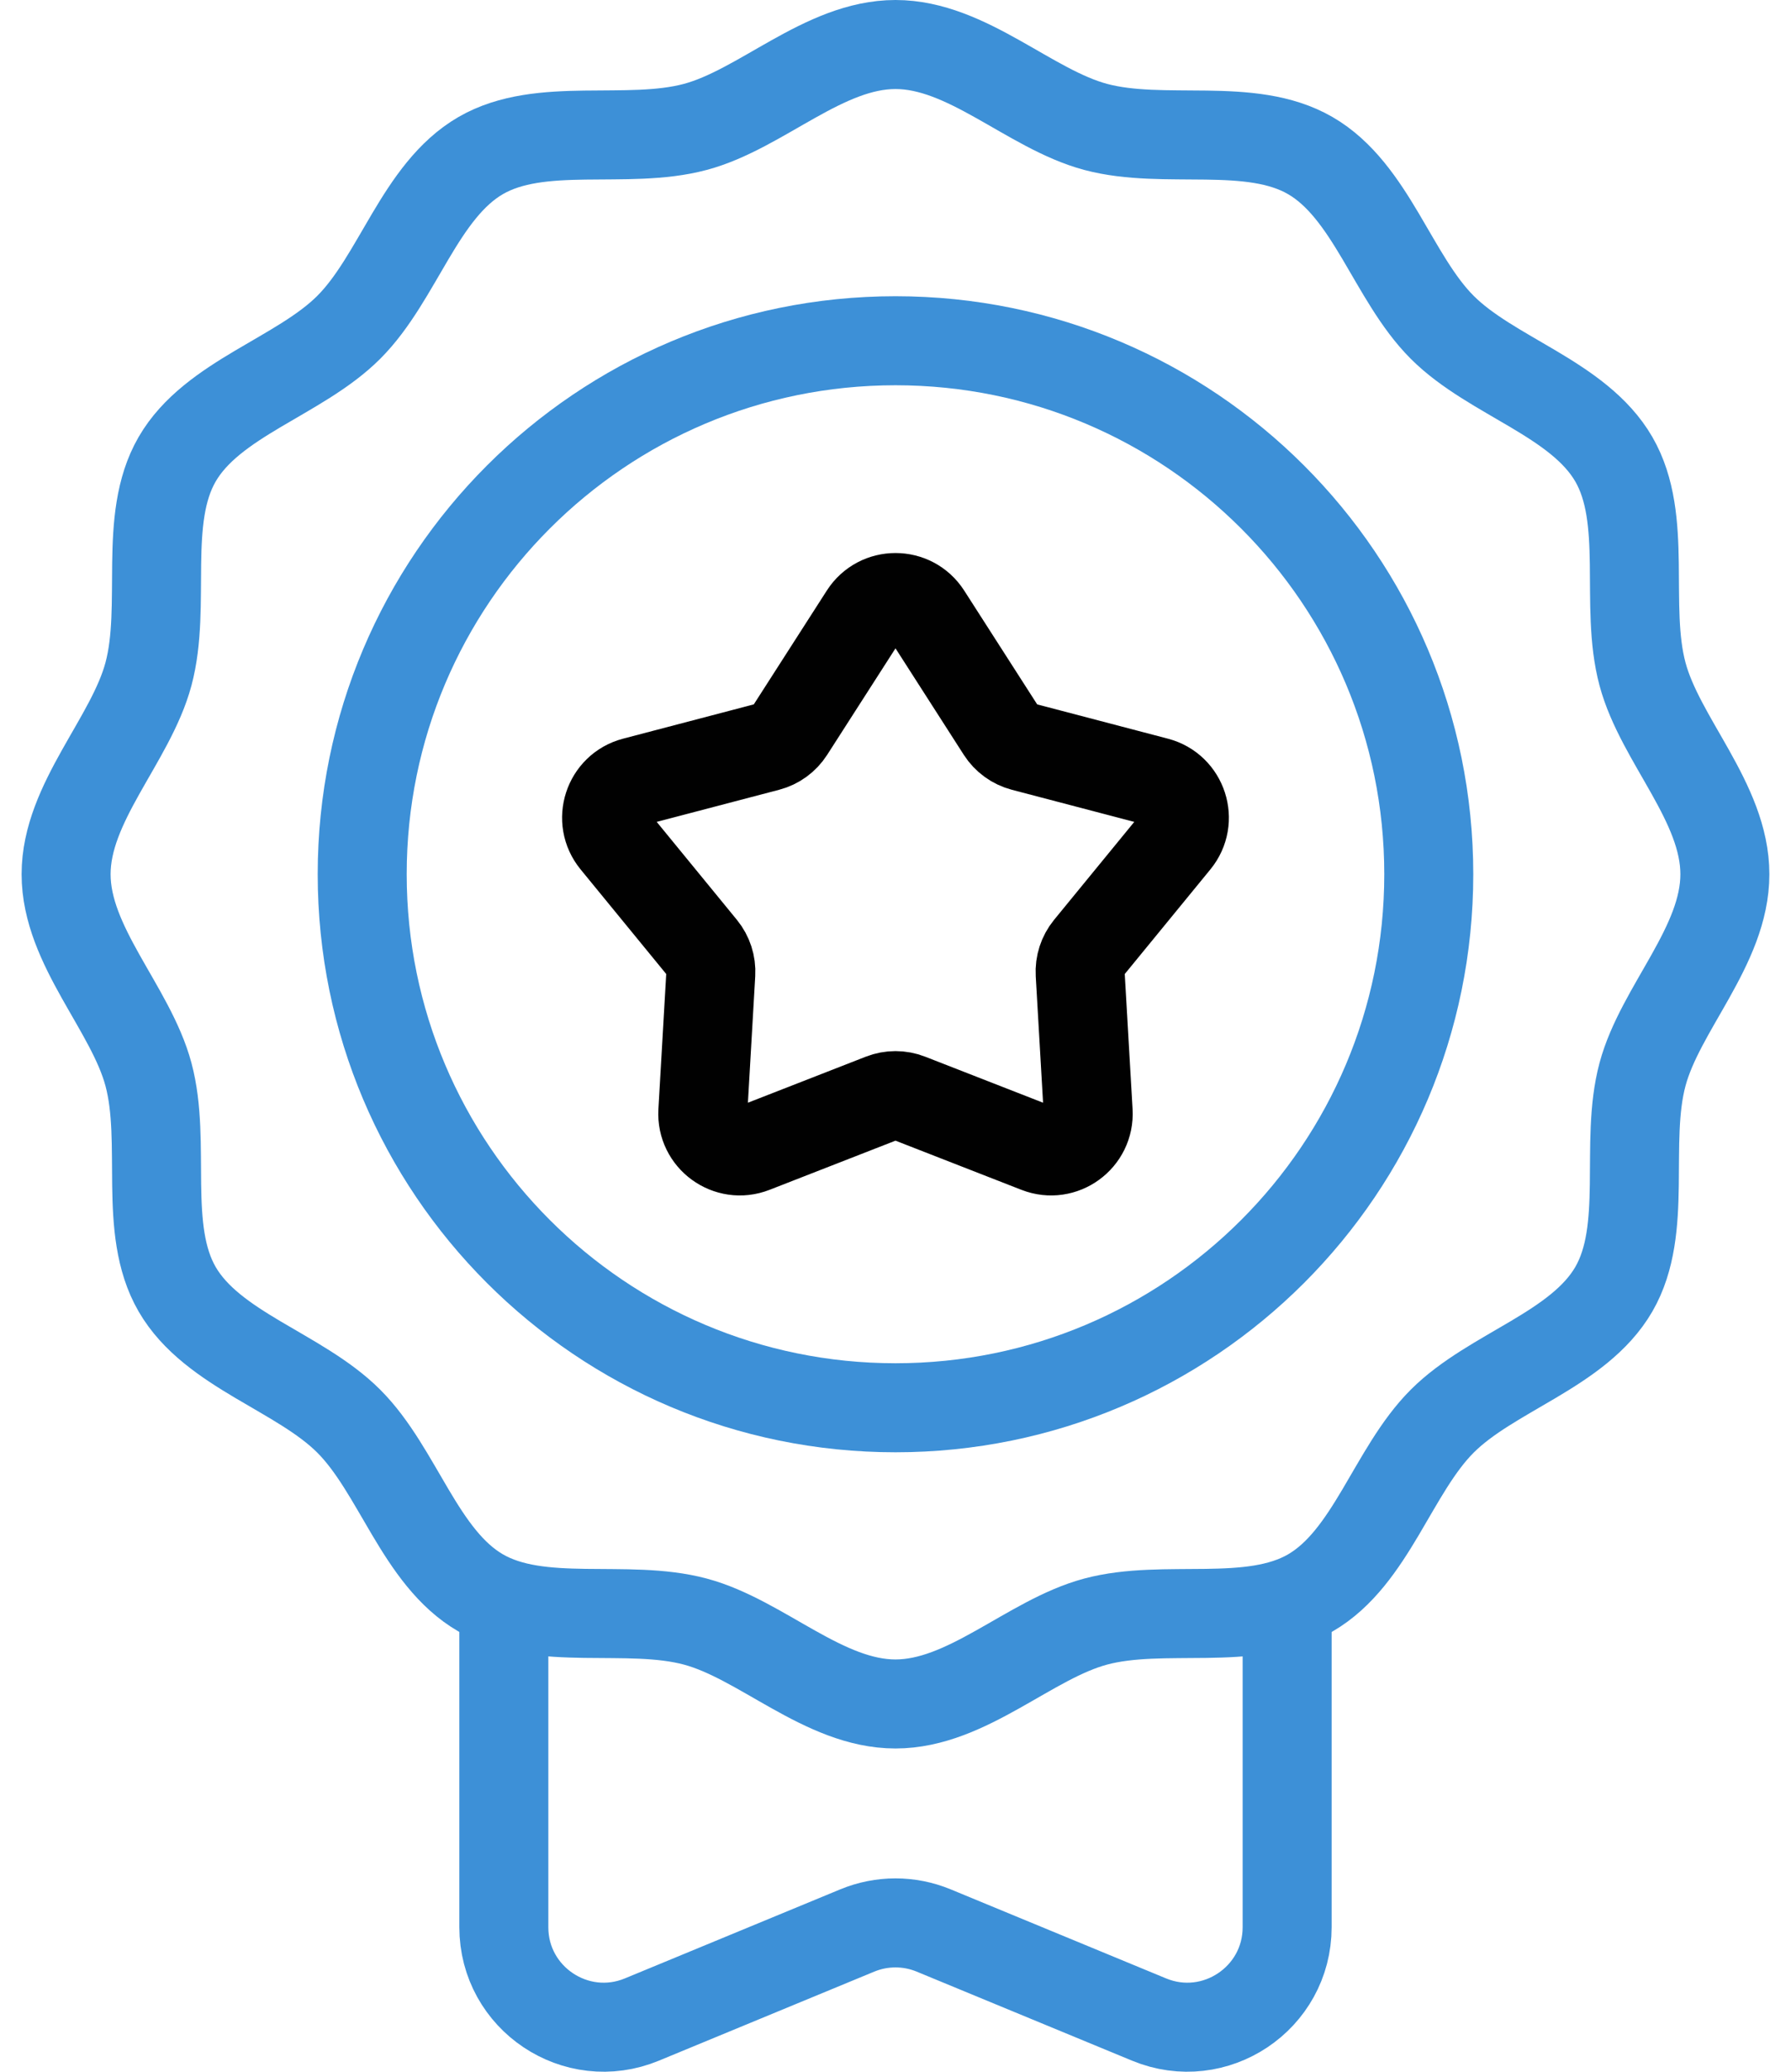
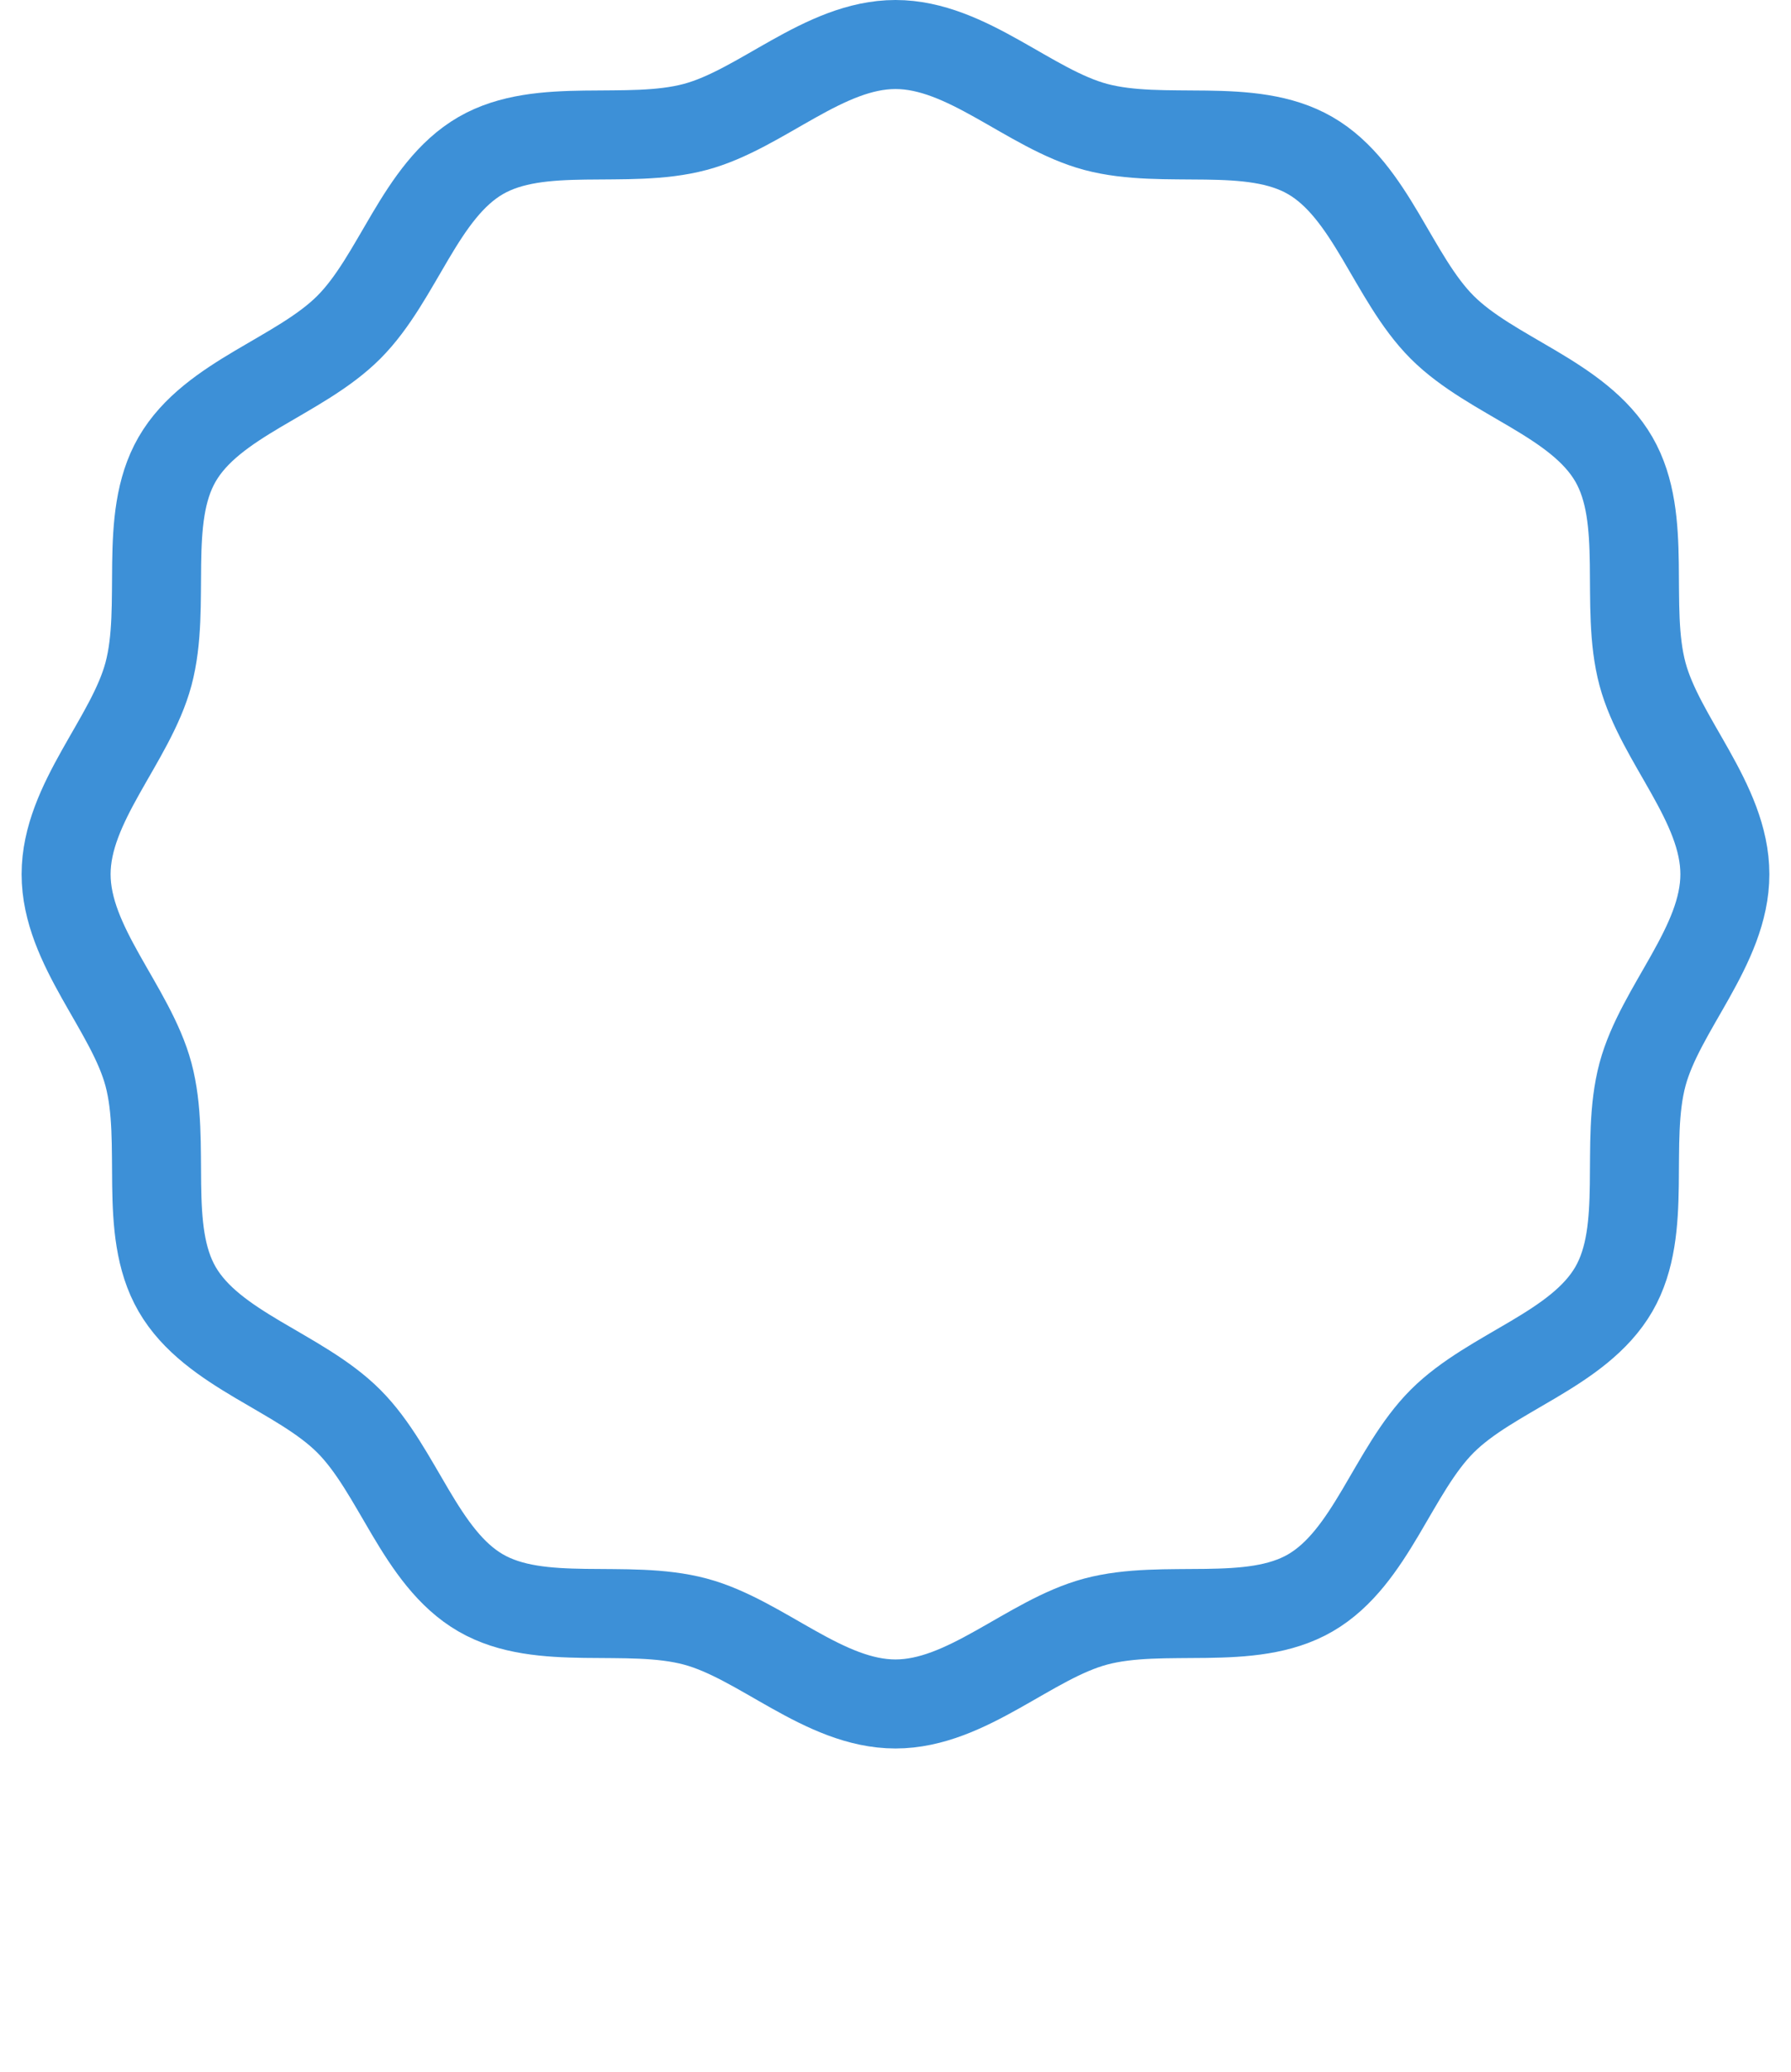
<svg xmlns="http://www.w3.org/2000/svg" width="64" height="74" viewBox="0 0 64 74" fill="none">
-   <path d="M33.117 21.954L35.78 26.105C35.96 26.385 36.239 26.587 36.561 26.672L41.332 27.923C42.267 28.168 42.635 29.299 42.022 30.047L38.897 33.863C38.686 34.121 38.58 34.449 38.599 34.781L38.884 39.705C38.94 40.67 37.978 41.37 37.077 41.018L32.482 39.225C32.172 39.104 31.827 39.104 31.517 39.225L26.922 41.018C26.021 41.37 25.059 40.67 25.115 39.705L25.4 34.781C25.419 34.449 25.313 34.121 25.102 33.863L21.977 30.047C21.364 29.299 21.732 28.168 22.667 27.923L27.438 26.672C27.761 26.588 28.039 26.385 28.219 26.105L30.883 21.954C31.405 21.14 32.594 21.14 33.117 21.954Z" stroke="#010101" stroke-width="3.18" stroke-miterlimit="10" stroke-linecap="round" stroke-linejoin="round" />
  <path d="M61.637 31.227C61.637 33.791 59.325 36.016 58.693 38.38C58.039 40.827 58.909 43.906 57.67 46.048C56.413 48.221 53.299 49 51.536 50.763C49.772 52.527 48.993 55.64 46.821 56.898C44.679 58.137 41.599 57.267 39.153 57.921C36.788 58.553 34.563 60.864 31.999 60.864C29.436 60.864 27.21 58.553 24.846 57.921C22.4 57.267 19.32 58.136 17.178 56.897C15.005 55.64 14.226 52.526 12.463 50.763C10.7 49 7.586 48.221 6.329 46.048C5.09 43.906 5.96 40.827 5.306 38.38C4.674 36.016 2.362 33.791 2.362 31.227C2.362 28.663 4.674 26.438 5.306 24.074C5.96 21.627 5.09 18.548 6.329 16.406C7.586 14.233 10.7 13.454 12.463 11.691C14.227 9.927 15.006 6.814 17.178 5.556C19.32 4.317 22.4 5.187 24.846 4.533C27.21 3.901 29.436 1.59 32 1.59C34.563 1.59 36.789 3.901 39.153 4.533C41.599 5.187 44.679 4.317 46.821 5.557C48.994 6.814 49.773 9.928 51.536 11.691C53.299 13.454 56.413 14.233 57.67 16.406C58.909 18.548 58.039 21.627 58.693 24.074C59.325 26.438 61.637 28.663 61.637 31.227Z" stroke="#3D90D7" stroke-width="3.18" stroke-miterlimit="10" stroke-linecap="round" stroke-linejoin="round" />
-   <path d="M32 50.284C42.525 50.284 51.056 41.752 51.056 31.227C51.056 20.703 42.525 12.171 32 12.171C21.475 12.171 12.943 20.703 12.943 31.227C12.943 41.752 21.475 50.284 32 50.284Z" stroke="#3D90D7" stroke-width="3.18" stroke-miterlimit="10" stroke-linecap="round" stroke-linejoin="round" />
-   <path d="M45.995 57.719V68.837C45.995 71.379 43.412 73.107 41.062 72.136L33.362 68.954C32.49 68.594 31.509 68.594 30.636 68.954L22.937 72.136C20.587 73.107 18.004 71.379 18.004 68.837V57.831" stroke="#3D90D7" stroke-width="3.18" stroke-miterlimit="10" stroke-linecap="round" stroke-linejoin="round" />
</svg>